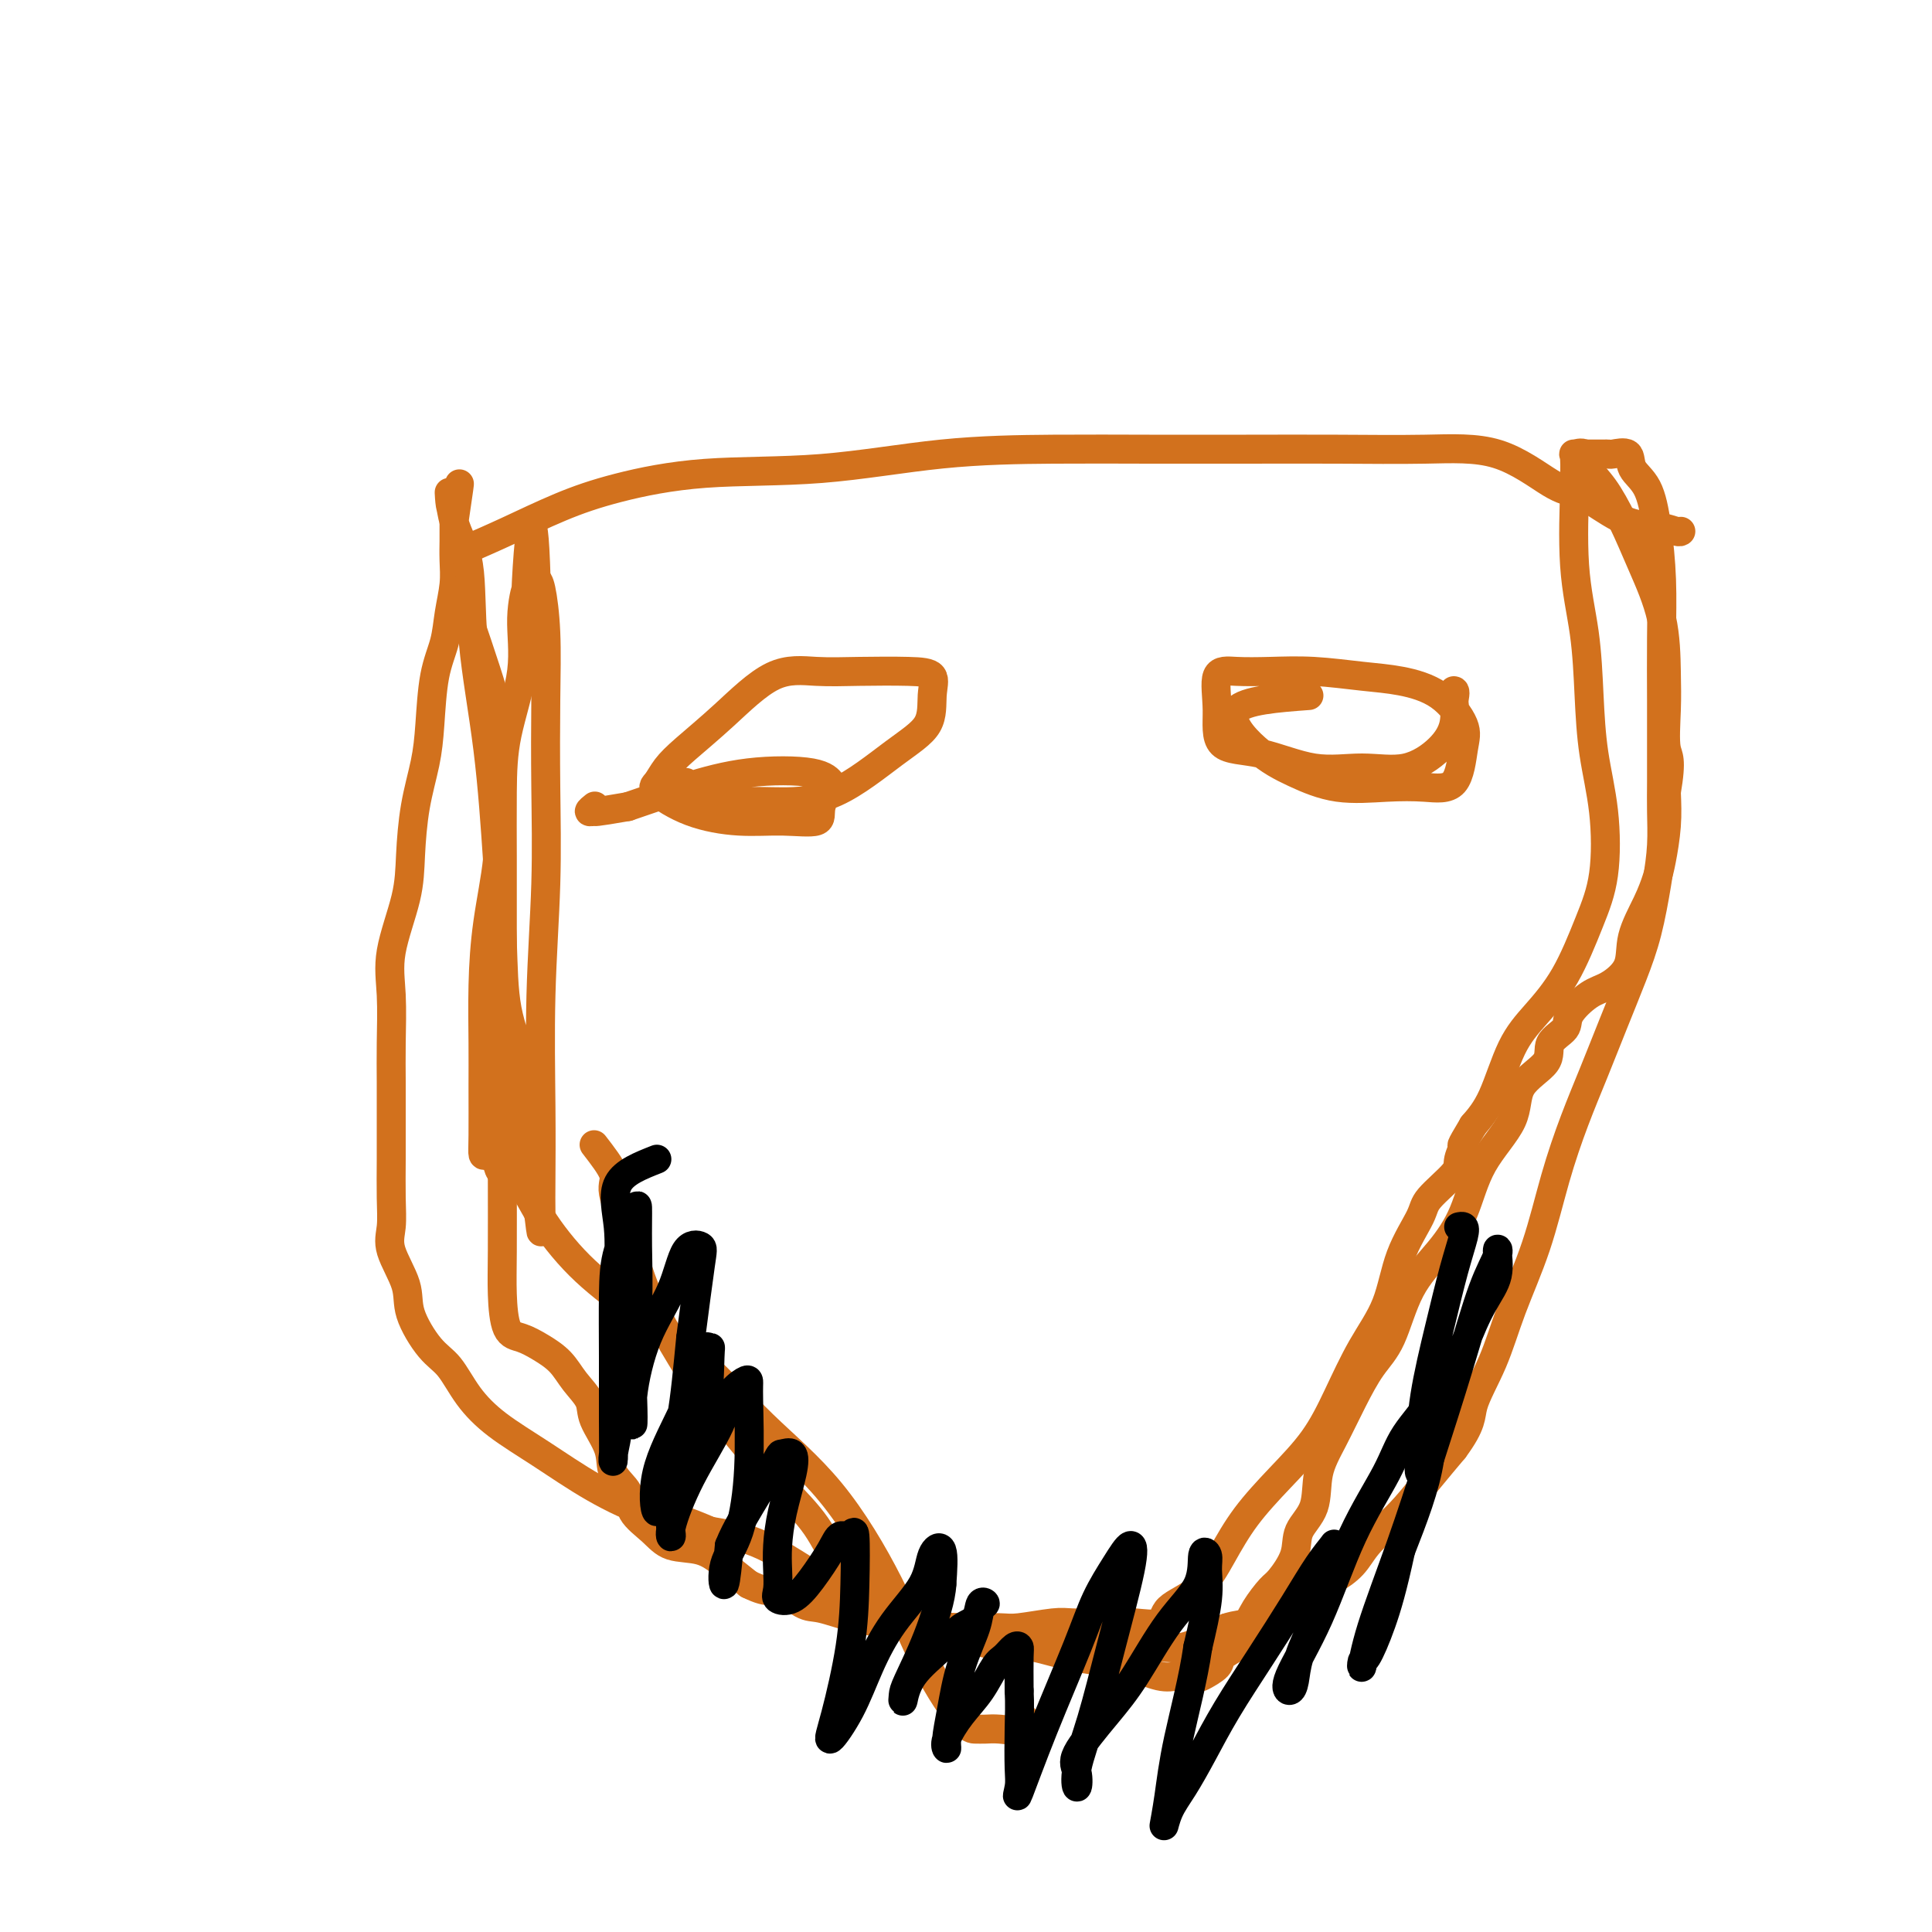
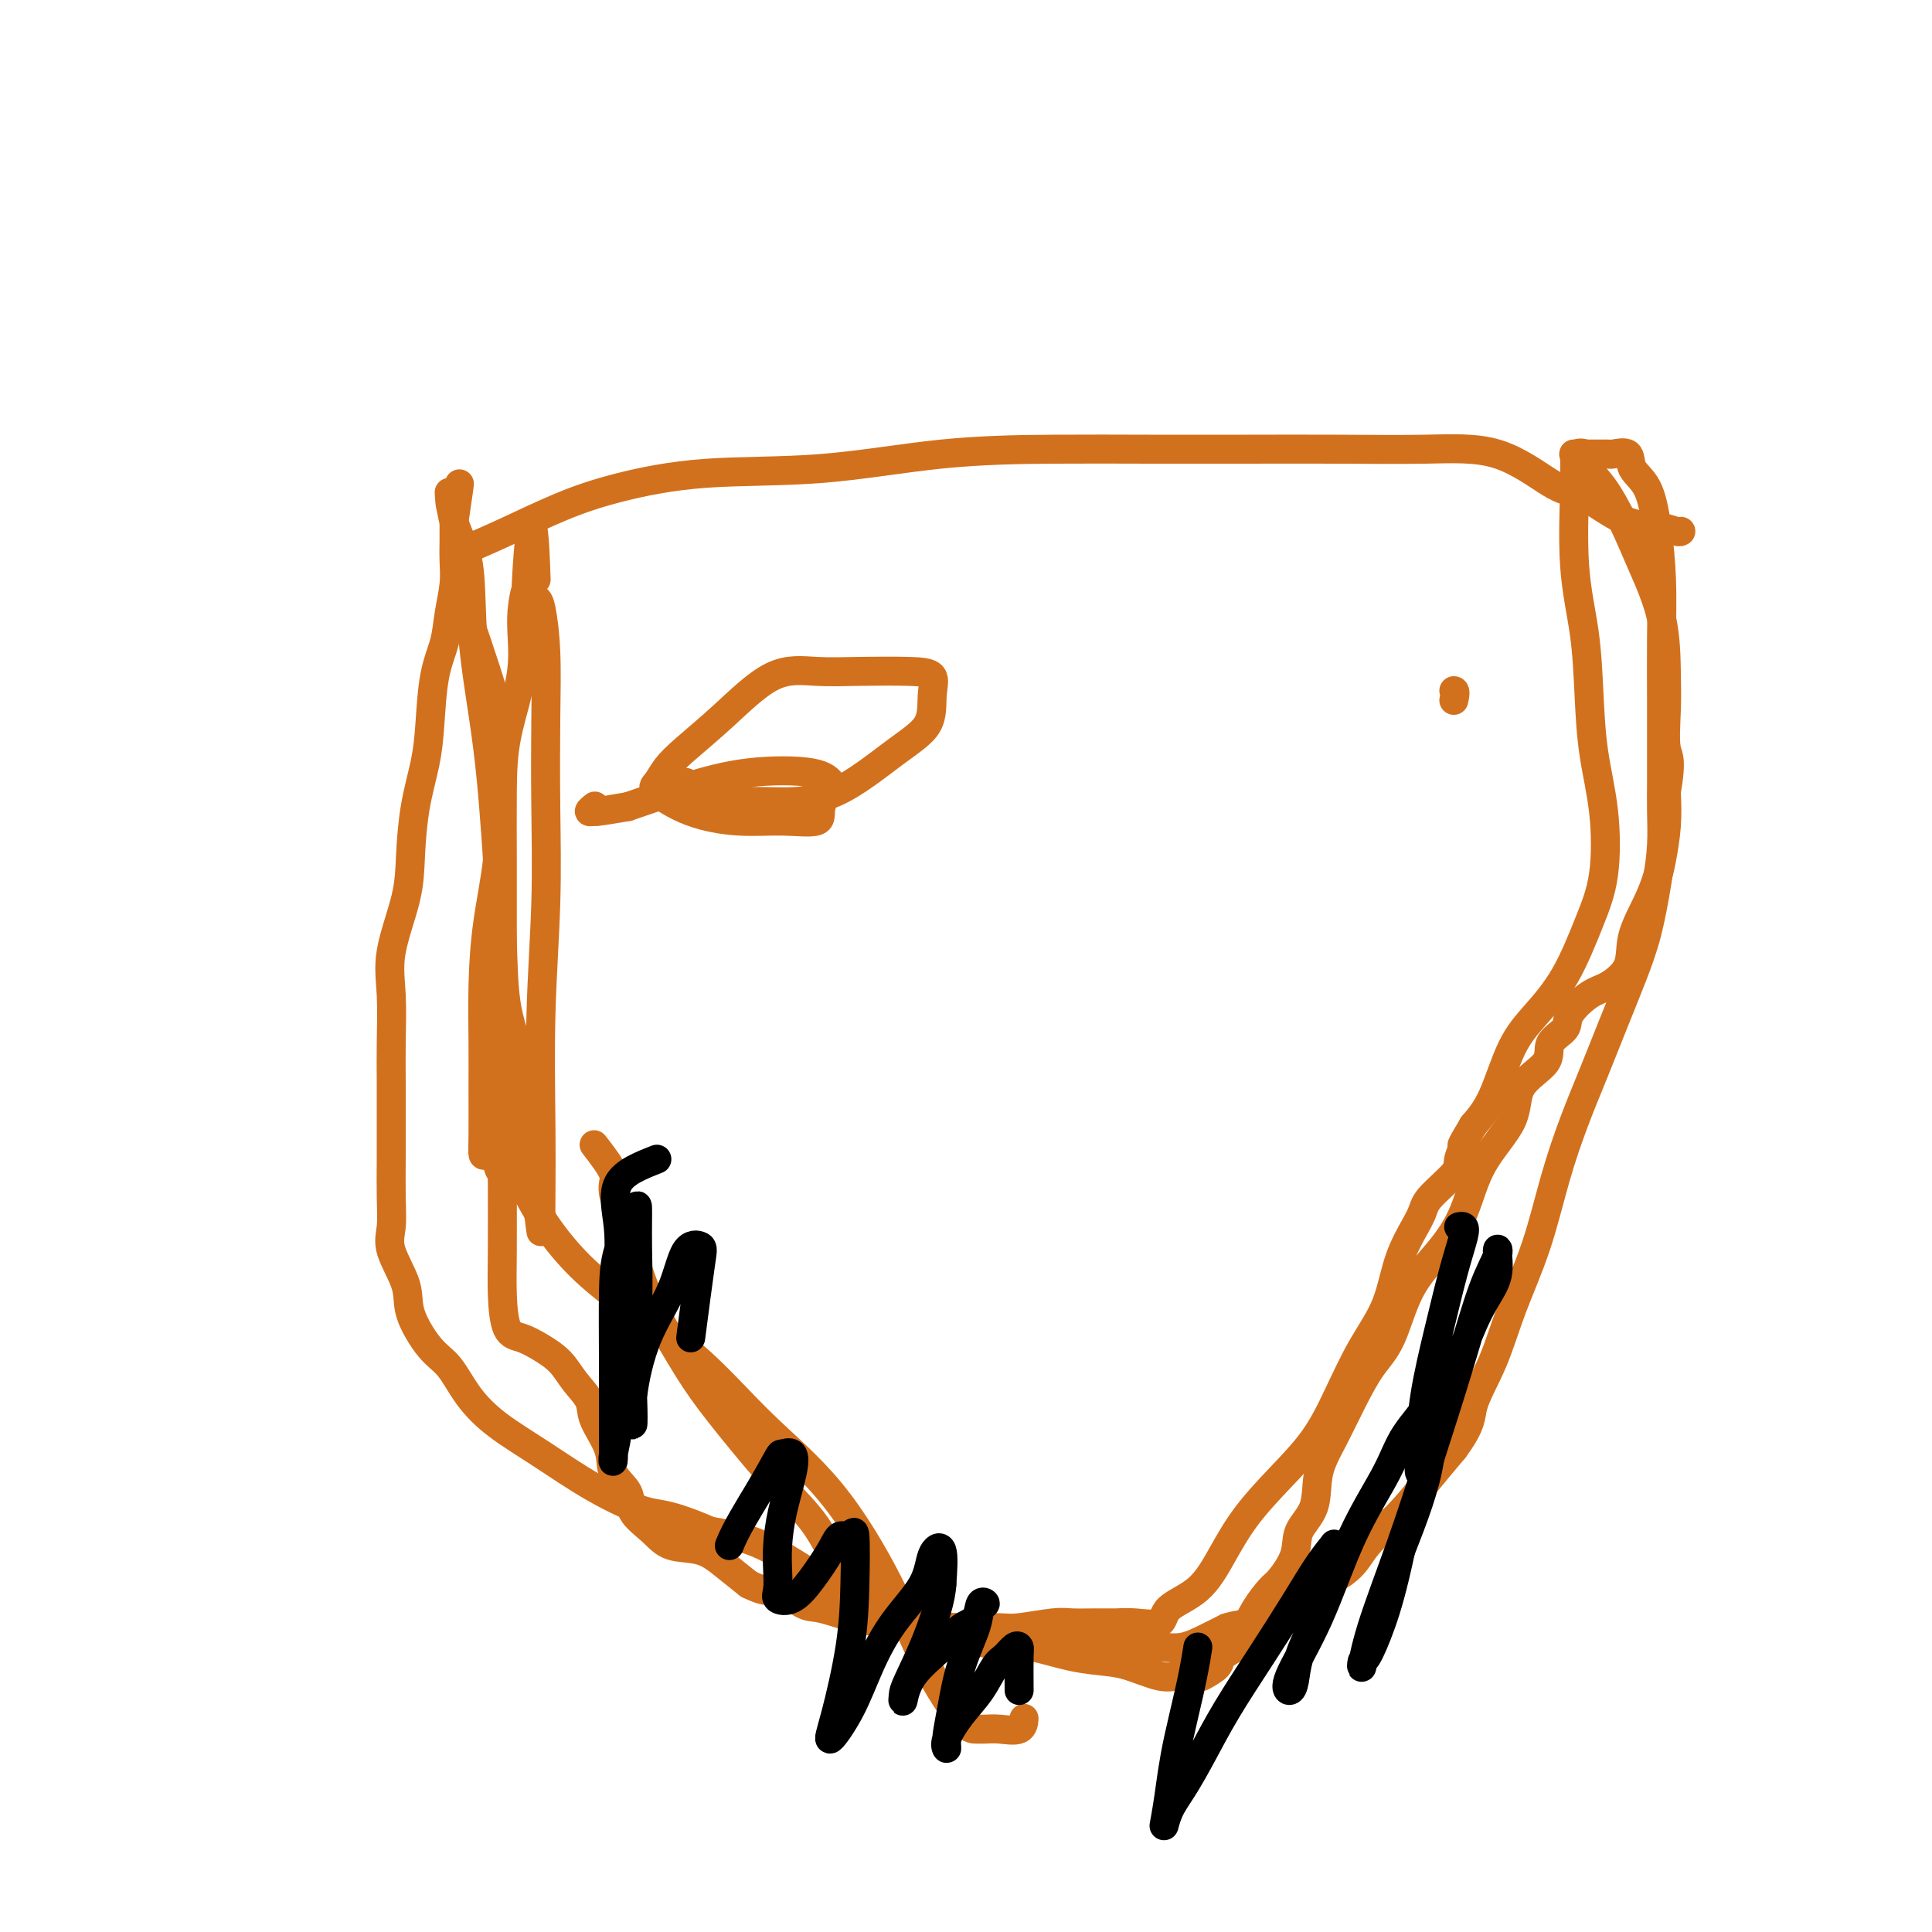
<svg xmlns="http://www.w3.org/2000/svg" viewBox="0 0 400 400" version="1.1">
  <g fill="none" stroke="#D2711D" stroke-width="6" stroke-linecap="round" stroke-linejoin="round">
    <path d="M97,128c2.532,7.421 5.064,14.843 6,19c0.936,4.157 0.275,5.050 0,8c-0.275,2.950 -0.165,7.956 0,12c0.165,4.044 0.384,7.125 0,11c-0.384,3.875 -1.371,8.543 -2,13c-0.629,4.457 -0.901,8.704 -1,13c-0.099,4.296 -0.025,8.640 0,12c0.025,3.360 0.000,5.737 0,9c-0.000,3.263 0.024,7.414 0,10c-0.024,2.586 -0.098,3.609 0,4c0.098,0.391 0.367,0.150 1,0c0.633,-0.150 1.628,-0.209 2,0c0.372,0.209 0.120,0.685 0,1c-0.120,0.315 -0.109,0.469 0,1c0.109,0.531 0.317,1.437 1,2c0.683,0.563 1.842,0.781 3,1" />
    <path d="M107,244c1.859,2.089 3.008,4.812 5,8c1.992,3.188 4.828,6.842 8,10c3.172,3.158 6.681,5.820 11,9c4.319,3.180 9.447,6.876 14,11c4.553,4.124 8.532,8.674 13,13c4.468,4.326 9.424,8.427 14,14c4.576,5.573 8.773,12.618 12,19c3.227,6.382 5.485,12.102 8,17c2.515,4.898 5.287,8.975 7,11c1.713,2.025 2.368,1.999 3,2c0.632,0.001 1.241,0.028 2,0c0.759,-0.028 1.667,-0.111 3,0c1.333,0.111 3.090,0.414 4,0c0.910,-0.414 0.974,-1.547 1,-2c0.026,-0.453 0.013,-0.227 0,0" />
    <path d="M123,237c1.762,2.283 3.524,4.566 4,6c0.476,1.434 -0.333,2.020 0,4c0.333,1.980 1.809,5.353 3,9c1.191,3.647 2.097,7.568 4,12c1.903,4.432 4.802,9.375 7,13c2.198,3.625 3.695,5.932 6,9c2.305,3.068 5.418,6.897 8,10c2.582,3.103 4.634,5.481 7,8c2.366,2.519 5.047,5.179 7,8c1.953,2.821 3.177,5.801 5,8c1.823,2.199 4.246,3.615 6,5c1.754,1.385 2.839,2.738 4,4c1.161,1.262 2.396,2.433 4,3c1.604,0.567 3.576,0.530 5,1c1.424,0.470 2.302,1.446 4,2c1.698,0.554 4.218,0.684 6,1c1.782,0.316 2.826,0.817 4,1c1.174,0.183 2.479,0.049 3,0c0.521,-0.049 0.260,-0.013 1,0c0.740,0.013 2.481,0.004 4,0c1.519,-0.004 2.814,-0.001 4,0c1.186,0.001 2.262,0.002 4,0c1.738,-0.002 4.138,-0.006 6,0c1.862,0.006 3.187,0.024 5,0c1.813,-0.024 4.115,-0.089 6,0c1.885,0.089 3.354,0.332 5,0c1.646,-0.332 3.470,-1.238 5,-2c1.530,-0.762 2.765,-1.381 4,-2" />
    <path d="M254,337c2.220,-0.724 3.271,-0.534 4,-1c0.729,-0.466 1.135,-1.586 2,-3c0.865,-1.414 2.190,-3.120 3,-4c0.810,-0.880 1.105,-0.933 2,-2c0.895,-1.067 2.392,-3.150 3,-5c0.608,-1.850 0.329,-3.469 1,-5c0.671,-1.531 2.293,-2.975 3,-5c0.707,-2.025 0.499,-4.630 1,-7c0.501,-2.370 1.710,-4.505 3,-7c1.290,-2.495 2.661,-5.351 4,-8c1.339,-2.649 2.644,-5.092 4,-7c1.356,-1.908 2.761,-3.280 4,-6c1.239,-2.720 2.312,-6.788 4,-10c1.688,-3.212 3.992,-5.569 6,-8c2.008,-2.431 3.719,-4.936 5,-8c1.281,-3.064 2.130,-6.686 4,-10c1.870,-3.314 4.761,-6.319 6,-9c1.239,-2.681 0.826,-5.038 2,-7c1.174,-1.962 3.934,-3.531 5,-5c1.066,-1.469 0.437,-2.839 1,-4c0.563,-1.161 2.320,-2.111 3,-3c0.680,-0.889 0.285,-1.715 1,-3c0.715,-1.285 2.541,-3.028 4,-4c1.459,-0.972 2.552,-1.173 4,-2c1.448,-0.827 3.252,-2.280 4,-4c0.748,-1.720 0.439,-3.707 1,-6c0.561,-2.293 1.993,-4.891 3,-7c1.007,-2.109 1.590,-3.730 2,-5c0.410,-1.270 0.649,-2.188 1,-4c0.351,-1.812 0.815,-4.518 1,-7c0.185,-2.482 0.093,-4.741 0,-7" />
    <path d="M345,164c1.238,-7.215 0.334,-7.252 0,-9c-0.334,-1.748 -0.098,-5.207 0,-8c0.098,-2.793 0.056,-4.922 0,-8c-0.056,-3.078 -0.127,-7.106 -1,-11c-0.873,-3.894 -2.547,-7.654 -4,-11c-1.453,-3.346 -2.684,-6.280 -4,-9c-1.316,-2.720 -2.717,-5.228 -4,-7c-1.283,-1.772 -2.449,-2.809 -3,-4c-0.551,-1.191 -0.487,-2.538 -1,-3c-0.513,-0.462 -1.603,-0.040 -2,0c-0.397,0.040 -0.100,-0.302 0,1c0.100,1.302 0.002,4.247 0,5c-0.002,0.753 0.092,-0.688 0,2c-0.092,2.688 -0.372,9.503 0,15c0.372,5.497 1.394,9.675 2,14c0.606,4.325 0.796,8.798 1,13c0.204,4.202 0.423,8.134 1,12c0.577,3.866 1.513,7.667 2,12c0.487,4.333 0.525,9.199 0,13c-0.525,3.801 -1.613,6.536 -3,10c-1.387,3.464 -3.073,7.658 -5,11c-1.927,3.342 -4.094,5.834 -6,8c-1.906,2.166 -3.552,4.006 -5,7c-1.448,2.994 -2.700,7.141 -4,10c-1.300,2.859 -2.650,4.429 -4,6" />
    <path d="M305,233c-3.327,5.549 -2.146,3.923 -2,4c0.146,0.077 -0.745,1.857 -1,3c-0.255,1.143 0.124,1.650 -1,3c-1.124,1.350 -3.752,3.543 -5,5c-1.248,1.457 -1.116,2.179 -2,4c-0.884,1.821 -2.782,4.743 -4,8c-1.218,3.257 -1.755,6.851 -3,10c-1.245,3.149 -3.200,5.855 -5,9c-1.800,3.145 -3.447,6.730 -5,10c-1.553,3.270 -3.014,6.227 -5,9c-1.986,2.773 -4.498,5.364 -7,8c-2.502,2.636 -4.996,5.316 -7,8c-2.004,2.684 -3.519,5.370 -5,8c-1.481,2.630 -2.927,5.202 -5,7c-2.073,1.798 -4.773,2.821 -6,4c-1.227,1.179 -0.983,2.512 -2,3c-1.017,0.488 -3.297,0.130 -5,0c-1.703,-0.130 -2.830,-0.031 -4,0c-1.170,0.031 -2.382,-0.006 -4,0c-1.618,0.006 -3.641,0.054 -5,0c-1.359,-0.054 -2.054,-0.212 -4,0c-1.946,0.212 -5.143,0.793 -7,1c-1.857,0.207 -2.373,0.040 -4,0c-1.627,-0.040 -4.365,0.047 -7,0c-2.635,-0.047 -5.166,-0.229 -7,0c-1.834,0.229 -2.972,0.868 -5,0c-2.028,-0.868 -4.946,-3.243 -8,-5c-3.054,-1.757 -6.245,-2.896 -10,-5c-3.755,-2.104 -8.073,-5.173 -12,-7c-3.927,-1.827 -7.464,-2.414 -11,-3" />
    <path d="M147,317c-8.765,-3.790 -10.178,-3.264 -13,-4c-2.822,-0.736 -7.052,-2.736 -11,-5c-3.948,-2.264 -7.615,-4.794 -11,-7c-3.385,-2.206 -6.487,-4.087 -9,-6c-2.513,-1.913 -4.436,-3.856 -6,-6c-1.564,-2.144 -2.770,-4.488 -4,-6c-1.230,-1.512 -2.483,-2.192 -4,-4c-1.517,-1.808 -3.296,-4.746 -4,-7c-0.704,-2.254 -0.332,-3.825 -1,-6c-0.668,-2.175 -2.375,-4.953 -3,-7c-0.625,-2.047 -0.167,-3.364 0,-5c0.167,-1.636 0.045,-3.591 0,-6c-0.045,-2.409 -0.011,-5.272 0,-8c0.011,-2.728 0.000,-5.323 0,-8c-0.000,-2.677 0.010,-5.438 0,-8c-0.010,-2.562 -0.042,-4.925 0,-8c0.042,-3.075 0.157,-6.861 0,-10c-0.157,-3.139 -0.585,-5.632 0,-9c0.585,-3.368 2.184,-7.610 3,-11c0.816,-3.390 0.847,-5.928 1,-9c0.153,-3.072 0.426,-6.680 1,-10c0.574,-3.320 1.449,-6.354 2,-9c0.551,-2.646 0.778,-4.906 1,-8c0.222,-3.094 0.438,-7.023 1,-10c0.562,-2.977 1.471,-5.004 2,-7c0.529,-1.996 0.678,-3.963 1,-6c0.322,-2.037 0.818,-4.145 1,-6c0.182,-1.855 0.049,-3.456 0,-5c-0.049,-1.544 -0.013,-3.031 0,-4c0.013,-0.969 0.004,-1.420 0,-2c-0.004,-0.580 -0.002,-1.290 0,-2" />
-     <path d="M94,108c2.075,-14.194 0.764,-5.179 0,-3c-0.764,2.179 -0.980,-2.478 -1,-3c-0.020,-0.522 0.155,3.091 1,6c0.845,2.909 2.359,5.114 3,9c0.641,3.886 0.407,9.452 1,16c0.593,6.548 2.012,14.077 3,22c0.988,7.923 1.545,16.239 2,23c0.455,6.761 0.808,11.967 1,17c0.192,5.033 0.223,9.892 1,14c0.777,4.108 2.299,7.464 3,12c0.701,4.536 0.580,10.250 1,15c0.420,4.750 1.381,8.534 2,12c0.619,3.466 0.897,6.613 1,7c0.103,0.387 0.031,-1.987 0,-4c-0.031,-2.013 -0.022,-3.667 0,-7c0.022,-3.333 0.058,-8.346 0,-15c-0.058,-6.654 -0.211,-14.951 0,-23c0.211,-8.049 0.786,-15.852 1,-23c0.214,-7.148 0.068,-13.642 0,-20c-0.068,-6.358 -0.060,-12.581 0,-18c0.060,-5.419 0.170,-10.036 0,-14c-0.170,-3.964 -0.620,-7.275 -1,-9c-0.380,-1.725 -0.690,-1.862 -1,-2" />
+     <path d="M94,108c2.075,-14.194 0.764,-5.179 0,-3c-0.764,2.179 -0.980,-2.478 -1,-3c-0.020,-0.522 0.155,3.091 1,6c0.845,2.909 2.359,5.114 3,9c0.641,3.886 0.407,9.452 1,16c0.593,6.548 2.012,14.077 3,22c0.988,7.923 1.545,16.239 2,23c0.455,6.761 0.808,11.967 1,17c0.192,5.033 0.223,9.892 1,14c0.777,4.108 2.299,7.464 3,12c0.701,4.536 0.580,10.250 1,15c0.420,4.750 1.381,8.534 2,12c0.619,3.466 0.897,6.613 1,7c-0.031,-2.013 -0.022,-3.667 0,-7c0.022,-3.333 0.058,-8.346 0,-15c-0.058,-6.654 -0.211,-14.951 0,-23c0.211,-8.049 0.786,-15.852 1,-23c0.214,-7.148 0.068,-13.642 0,-20c-0.068,-6.358 -0.060,-12.581 0,-18c0.060,-5.419 0.170,-10.036 0,-14c-0.170,-3.964 -0.620,-7.275 -1,-9c-0.380,-1.725 -0.690,-1.862 -1,-2" />
    <path d="M111,120c-0.627,-20.944 -1.695,-5.804 -2,0c-0.305,5.804 0.153,2.271 0,2c-0.153,-0.271 -0.917,2.719 -1,6c-0.083,3.281 0.514,6.853 0,11c-0.514,4.147 -2.138,8.869 -3,13c-0.862,4.131 -0.963,7.670 -1,12c-0.037,4.330 -0.010,9.451 0,14c0.010,4.549 0.003,8.525 0,13c-0.003,4.475 -0.001,9.450 0,15c0.001,5.550 0.002,11.676 0,18c-0.002,6.324 -0.006,12.846 0,19c0.006,6.154 0.024,11.942 0,16c-0.024,4.058 -0.088,6.388 0,9c0.088,2.612 0.329,5.507 1,7c0.671,1.493 1.770,1.586 3,2c1.230,0.414 2.589,1.151 4,2c1.411,0.849 2.872,1.811 4,3c1.128,1.189 1.921,2.603 3,4c1.079,1.397 2.444,2.775 3,4c0.556,1.225 0.303,2.298 1,4c0.697,1.702 2.343,4.034 3,6c0.657,1.966 0.326,3.567 1,5c0.674,1.433 2.353,2.697 3,4c0.647,1.303 0.261,2.644 1,4c0.739,1.356 2.601,2.725 4,4c1.399,1.275 2.334,2.455 4,3c1.666,0.545 4.064,0.454 6,1c1.936,0.546 3.410,1.727 5,3c1.590,1.273 3.295,2.636 5,4" />
    <path d="M155,328c4.809,2.373 4.831,0.807 6,1c1.169,0.193 3.485,2.145 5,3c1.515,0.855 2.228,0.614 4,1c1.772,0.386 4.604,1.399 7,2c2.396,0.601 4.357,0.790 6,1c1.643,0.210 2.968,0.441 5,1c2.032,0.559 4.770,1.445 8,2c3.230,0.555 6.952,0.777 10,1c3.048,0.223 5.421,0.445 8,1c2.579,0.555 5.364,1.441 8,2c2.636,0.559 5.124,0.790 7,1c1.876,0.210 3.141,0.398 5,1c1.859,0.602 4.313,1.620 6,2c1.687,0.380 2.607,0.124 4,0c1.393,-0.124 3.259,-0.117 4,0c0.741,0.117 0.358,0.342 1,0c0.642,-0.342 2.309,-1.251 3,-2c0.691,-0.749 0.404,-1.337 1,-2c0.596,-0.663 2.073,-1.402 3,-2c0.927,-0.598 1.304,-1.056 2,-2c0.696,-0.944 1.711,-2.374 3,-3c1.289,-0.626 2.852,-0.449 4,-1c1.148,-0.551 1.881,-1.830 3,-3c1.119,-1.170 2.623,-2.231 4,-3c1.377,-0.769 2.625,-1.246 4,-2c1.375,-0.754 2.877,-1.785 4,-3c1.123,-1.215 1.867,-2.613 3,-4c1.133,-1.387 2.654,-2.764 4,-4c1.346,-1.236 2.516,-2.333 4,-4c1.484,-1.667 3.281,-3.905 5,-6c1.719,-2.095 3.359,-4.048 5,-6" />
    <path d="M301,300c3.959,-5.341 3.356,-6.692 4,-9c0.644,-2.308 2.534,-5.573 4,-9c1.466,-3.427 2.506,-7.018 4,-11c1.494,-3.982 3.442,-8.357 5,-13c1.558,-4.643 2.728,-9.555 4,-14c1.272,-4.445 2.648,-8.425 4,-12c1.352,-3.575 2.680,-6.747 4,-10c1.320,-3.253 2.630,-6.587 4,-10c1.370,-3.413 2.798,-6.904 4,-10c1.202,-3.096 2.179,-5.796 3,-9c0.821,-3.204 1.488,-6.912 2,-10c0.512,-3.088 0.869,-5.555 1,-8c0.131,-2.445 0.035,-4.869 0,-7c-0.035,-2.131 -0.009,-3.969 0,-6c0.009,-2.031 -0.000,-4.256 0,-7c0.000,-2.744 0.010,-6.009 0,-10c-0.010,-3.991 -0.038,-8.710 0,-13c0.038,-4.290 0.142,-8.152 0,-12c-0.142,-3.848 -0.532,-7.682 -1,-11c-0.468,-3.318 -1.015,-6.118 -2,-8c-0.985,-1.882 -2.408,-2.844 -3,-4c-0.592,-1.156 -0.352,-2.506 -1,-3c-0.648,-0.494 -2.185,-0.132 -3,0c-0.815,0.132 -0.909,0.035 -1,0c-0.091,-0.035 -0.178,-0.010 -1,0c-0.822,0.010 -2.378,0.003 -3,0c-0.622,-0.003 -0.311,-0.001 0,0" />
    <path d="M96,114c2.817,-1.222 5.633,-2.444 9,-4c3.367,-1.556 7.284,-3.447 11,-5c3.716,-1.553 7.230,-2.770 12,-4c4.770,-1.230 10.797,-2.473 18,-3c7.203,-0.527 15.583,-0.337 24,-1c8.417,-0.663 16.871,-2.178 25,-3c8.129,-0.822 15.931,-0.952 23,-1c7.069,-0.048 13.404,-0.015 20,0c6.596,0.015 13.453,0.011 20,0c6.547,-0.011 12.782,-0.028 19,0c6.218,0.028 12.418,0.102 18,0c5.582,-0.102 10.547,-0.381 15,1c4.453,1.381 8.396,4.422 11,6c2.604,1.578 3.871,1.695 5,2c1.129,0.305 2.120,0.800 4,2c1.880,1.200 4.647,3.106 7,4c2.353,0.894 4.290,0.776 6,1c1.710,0.224 3.191,0.791 4,1c0.809,0.209 0.945,0.060 1,0c0.055,-0.060 0.027,-0.030 0,0" />
    <path d="M142,162c2.960,1.692 5.920,3.384 8,4c2.080,0.616 3.279,0.155 5,0c1.721,-0.155 3.963,-0.004 7,0c3.037,0.004 6.869,-0.139 11,-2c4.131,-1.861 8.560,-5.441 12,-8c3.440,-2.559 5.890,-4.097 7,-6c1.110,-1.903 0.881,-4.169 1,-6c0.119,-1.831 0.588,-3.225 0,-4c-0.588,-0.775 -2.233,-0.930 -5,-1c-2.767,-0.070 -6.655,-0.056 -10,0c-3.345,0.056 -6.146,0.153 -9,0c-2.854,-0.153 -5.762,-0.556 -9,1c-3.238,1.556 -6.806,5.072 -10,8c-3.194,2.928 -6.015,5.267 -8,7c-1.985,1.733 -3.136,2.861 -4,4c-0.864,1.139 -1.442,2.291 -2,3c-0.558,0.709 -1.098,0.977 0,2c1.098,1.023 3.833,2.803 7,4c3.167,1.197 6.765,1.813 10,2c3.235,0.187 6.108,-0.053 9,0c2.892,0.053 5.803,0.400 7,0c1.197,-0.400 0.678,-1.545 1,-3c0.322,-1.455 1.484,-3.219 2,-4c0.516,-0.781 0.387,-0.579 0,-1c-0.387,-0.421 -1.032,-1.463 -4,-2c-2.968,-0.537 -8.261,-0.568 -13,0c-4.739,0.568 -8.926,1.734 -13,3c-4.074,1.266 -8.037,2.633 -12,4" />
    <path d="M130,167c-7.388,1.293 -6.856,1.027 -7,1c-0.144,-0.027 -0.962,0.185 -1,0c-0.038,-0.185 0.703,-0.767 1,-1c0.297,-0.233 0.148,-0.116 0,0" />
-     <path d="M271,144c-6.605,0.489 -13.210,0.979 -15,3c-1.790,2.021 1.236,5.574 4,8c2.764,2.426 5.265,3.724 8,5c2.735,1.276 5.702,2.529 9,3c3.298,0.471 6.925,0.159 10,0c3.075,-0.159 5.596,-0.164 8,0c2.404,0.164 4.690,0.496 6,-1c1.310,-1.496 1.643,-4.820 2,-7c0.357,-2.180 0.738,-3.215 0,-5c-0.738,-1.785 -2.597,-4.321 -5,-6c-2.403,-1.679 -5.352,-2.502 -8,-3c-2.648,-0.498 -4.994,-0.671 -8,-1c-3.006,-0.329 -6.672,-0.815 -10,-1c-3.328,-0.185 -6.319,-0.070 -9,0c-2.681,0.070 -5.051,0.097 -7,0c-1.949,-0.097 -3.477,-0.316 -4,1c-0.523,1.316 -0.040,4.166 0,7c0.040,2.834 -0.361,5.652 1,7c1.361,1.348 4.486,1.226 8,2c3.514,0.774 7.418,2.445 11,3c3.582,0.555 6.841,-0.006 10,0c3.159,0.006 6.218,0.579 9,0c2.782,-0.579 5.287,-2.310 7,-4c1.713,-1.690 2.632,-3.340 3,-5c0.368,-1.660 0.184,-3.330 0,-5" />
    <path d="M301,145c0.467,-2.000 0.133,-2.000 0,-2c-0.133,0.000 -0.067,0.000 0,0" />
  </g>
  <g fill="none" stroke="#000000" stroke-width="6" stroke-linecap="round" stroke-linejoin="round">
    <path d="M136,240c-3.381,1.328 -6.763,2.655 -8,5c-1.237,2.345 -0.331,5.707 0,9c0.331,3.293 0.085,6.517 0,10c-0.085,3.483 -0.009,7.226 0,11c0.009,3.774 -0.050,7.580 0,11c0.050,3.420 0.210,6.455 0,9c-0.210,2.545 -0.789,4.599 -1,6c-0.211,1.401 -0.056,2.149 0,1c0.056,-1.149 0.011,-4.194 0,-8c-0.011,-3.806 0.011,-8.374 0,-13c-0.011,-4.626 -0.056,-9.310 0,-13c0.056,-3.690 0.212,-6.387 1,-9c0.788,-2.613 2.207,-5.142 3,-7c0.793,-1.858 0.958,-3.045 1,-2c0.042,1.045 -0.041,4.323 0,8c0.041,3.677 0.205,7.753 0,12c-0.205,4.247 -0.780,8.663 -1,12c-0.220,3.337 -0.085,5.593 0,8c0.085,2.407 0.118,4.963 0,5c-0.118,0.037 -0.389,-2.446 0,-6c0.389,-3.554 1.436,-8.178 3,-12c1.564,-3.822 3.643,-6.842 5,-10c1.357,-3.158 1.993,-6.455 3,-8c1.007,-1.545 2.387,-1.339 3,-1c0.613,0.339 0.461,0.811 0,4c-0.461,3.189 -1.230,9.094 -2,15" />
-     <path d="M143,277c-0.608,6.199 -1.129,12.196 -2,17c-0.871,4.804 -2.093,8.414 -3,12c-0.907,3.586 -1.498,7.149 -2,7c-0.502,-0.149 -0.915,-4.011 0,-8c0.915,-3.989 3.160,-8.104 5,-12c1.840,-3.896 3.277,-7.573 4,-10c0.723,-2.427 0.732,-3.605 1,-4c0.268,-0.395 0.796,-0.006 1,0c0.204,0.006 0.083,-0.369 0,2c-0.083,2.369 -0.130,7.482 -1,12c-0.870,4.518 -2.563,8.440 -4,12c-1.437,3.560 -2.616,6.757 -3,9c-0.384,2.243 0.028,3.531 0,4c-0.028,0.469 -0.495,0.118 0,-2c0.495,-2.118 1.951,-6.005 4,-10c2.049,-3.995 4.692,-8.100 6,-11c1.308,-2.900 1.280,-4.596 2,-6c0.720,-1.404 2.188,-2.516 3,-3c0.812,-0.484 0.967,-0.341 1,0c0.033,0.341 -0.055,0.879 0,4c0.055,3.121 0.252,8.825 0,14c-0.252,5.175 -0.954,9.820 -2,13c-1.046,3.180 -2.435,4.895 -3,7c-0.565,2.105 -0.304,4.602 0,4c0.304,-0.602 0.652,-4.301 1,-8" />
    <path d="M151,320c1.279,-3.318 3.977,-7.612 6,-11c2.023,-3.388 3.373,-5.868 4,-7c0.627,-1.132 0.532,-0.915 1,-1c0.468,-0.085 1.498,-0.470 2,0c0.502,0.470 0.475,1.796 0,4c-0.475,2.204 -1.397,5.287 -2,8c-0.603,2.713 -0.885,5.055 -1,7c-0.115,1.945 -0.062,3.492 0,5c0.062,1.508 0.131,2.977 0,4c-0.131,1.023 -0.464,1.601 0,2c0.464,0.399 1.724,0.621 3,0c1.276,-0.621 2.566,-2.083 4,-4c1.434,-1.917 3.012,-4.290 4,-6c0.988,-1.710 1.388,-2.759 2,-3c0.612,-0.241 1.437,0.325 2,0c0.563,-0.325 0.866,-1.539 1,0c0.134,1.539 0.101,5.833 0,10c-0.101,4.167 -0.268,8.208 -1,13c-0.732,4.792 -2.029,10.336 -3,14c-0.971,3.664 -1.616,5.448 -1,5c0.616,-0.448 2.492,-3.128 4,-6c1.508,-2.872 2.646,-5.938 4,-9c1.354,-3.062 2.924,-6.122 5,-9c2.076,-2.878 4.660,-5.576 6,-8c1.340,-2.424 1.438,-4.576 2,-6c0.562,-1.424 1.589,-2.121 2,-1c0.411,1.121 0.205,4.061 0,7" />
    <path d="M195,328c-0.143,2.914 -1.500,7.198 -3,11c-1.500,3.802 -3.143,7.123 -4,9c-0.857,1.877 -0.929,2.311 -1,3c-0.071,0.689 -0.142,1.634 0,1c0.142,-0.634 0.496,-2.846 2,-5c1.504,-2.154 4.159,-4.248 6,-6c1.841,-1.752 2.868,-3.162 4,-4c1.132,-0.838 2.369,-1.105 3,-2c0.631,-0.895 0.657,-2.417 1,-3c0.343,-0.583 1.003,-0.226 1,0c-0.003,0.226 -0.670,0.322 -1,1c-0.330,0.678 -0.322,1.938 -1,4c-0.678,2.062 -2.040,4.927 -3,8c-0.960,3.073 -1.517,6.353 -2,9c-0.483,2.647 -0.891,4.660 -1,6c-0.109,1.340 0.082,2.006 0,2c-0.082,-0.006 -0.437,-0.683 0,-2c0.437,-1.317 1.665,-3.274 3,-5c1.335,-1.726 2.778,-3.219 4,-5c1.222,-1.781 2.222,-3.848 3,-5c0.778,-1.152 1.333,-1.389 2,-2c0.667,-0.611 1.447,-1.597 2,-2c0.553,-0.403 0.880,-0.224 1,0c0.120,0.224 0.034,0.493 0,2c-0.034,1.507 -0.017,4.254 0,7" />
-     <path d="M211,350c0.159,2.769 0.055,5.191 0,8c-0.055,2.809 -0.062,6.004 0,8c0.062,1.996 0.193,2.791 0,4c-0.193,1.209 -0.709,2.831 0,1c0.709,-1.831 2.641,-7.117 5,-13c2.359,-5.883 5.143,-12.365 7,-17c1.857,-4.635 2.787,-7.422 4,-10c1.213,-2.578 2.709,-4.945 4,-7c1.291,-2.055 2.377,-3.797 3,-4c0.623,-0.203 0.783,1.132 0,5c-0.783,3.868 -2.510,10.267 -4,16c-1.490,5.733 -2.744,10.799 -4,15c-1.256,4.201 -2.515,7.535 -3,10c-0.485,2.465 -0.197,4.059 0,4c0.197,-0.059 0.304,-1.770 0,-3c-0.304,-1.230 -1.020,-1.978 0,-4c1.020,-2.022 3.775,-5.316 6,-8c2.225,-2.684 3.921,-4.756 6,-8c2.079,-3.244 4.543,-7.661 7,-11c2.457,-3.339 4.909,-5.602 6,-8c1.091,-2.398 0.823,-4.933 1,-6c0.177,-1.067 0.800,-0.668 1,0c0.200,0.668 -0.023,1.603 0,3c0.023,1.397 0.292,3.256 0,6c-0.292,2.744 -1.146,6.372 -2,10" />
    <path d="M248,341c-0.957,6.621 -2.851,13.673 -4,19c-1.149,5.327 -1.554,8.928 -2,12c-0.446,3.072 -0.933,5.614 -1,6c-0.067,0.386 0.286,-1.385 1,-3c0.714,-1.615 1.789,-3.072 3,-5c1.211,-1.928 2.557,-4.325 4,-7c1.443,-2.675 2.983,-5.628 5,-9c2.017,-3.372 4.513,-7.164 7,-11c2.487,-3.836 4.966,-7.716 7,-11c2.034,-3.284 3.622,-5.974 5,-8c1.378,-2.026 2.544,-3.390 3,-4c0.456,-0.610 0.200,-0.466 0,1c-0.200,1.466 -0.343,4.254 -1,7c-0.657,2.746 -1.827,5.451 -3,8c-1.173,2.549 -2.350,4.943 -3,7c-0.650,2.057 -0.775,3.778 -1,5c-0.225,1.222 -0.552,1.946 -1,2c-0.448,0.054 -1.018,-0.562 0,-3c1.018,-2.438 3.623,-6.697 6,-12c2.377,-5.303 4.527,-11.651 7,-17c2.473,-5.349 5.270,-9.701 7,-13c1.730,-3.299 2.395,-5.547 4,-8c1.605,-2.453 4.152,-5.111 5,-7c0.848,-1.889 -0.002,-3.009 0,-1c0.002,2.009 0.858,7.145 0,13c-0.858,5.855 -3.429,12.427 -6,19" />
    <path d="M290,321c-1.668,7.775 -2.836,11.713 -4,15c-1.164,3.287 -2.322,5.924 -3,7c-0.678,1.076 -0.875,0.591 -1,1c-0.125,0.409 -0.176,1.714 0,1c0.176,-0.714 0.581,-3.445 2,-8c1.419,-4.555 3.852,-10.932 6,-17c2.148,-6.068 4.011,-11.826 6,-18c1.989,-6.174 4.104,-12.764 6,-19c1.896,-6.236 3.572,-12.117 5,-16c1.428,-3.883 2.609,-5.766 3,-7c0.391,-1.234 -0.009,-1.817 0,-1c0.009,0.817 0.428,3.034 0,5c-0.428,1.966 -1.702,3.679 -3,6c-1.298,2.321 -2.621,5.248 -4,9c-1.379,3.752 -2.813,8.328 -4,12c-1.187,3.672 -2.127,6.441 -3,9c-0.873,2.559 -1.678,4.907 -2,5c-0.322,0.093 -0.160,-2.069 0,-5c0.160,-2.931 0.317,-6.631 1,-11c0.683,-4.369 1.893,-9.405 3,-14c1.107,-4.595 2.111,-8.747 3,-12c0.889,-3.253 1.662,-5.607 2,-7c0.338,-1.393 0.239,-1.827 0,-2c-0.239,-0.173 -0.620,-0.087 -1,0" />
  </g>
</svg>